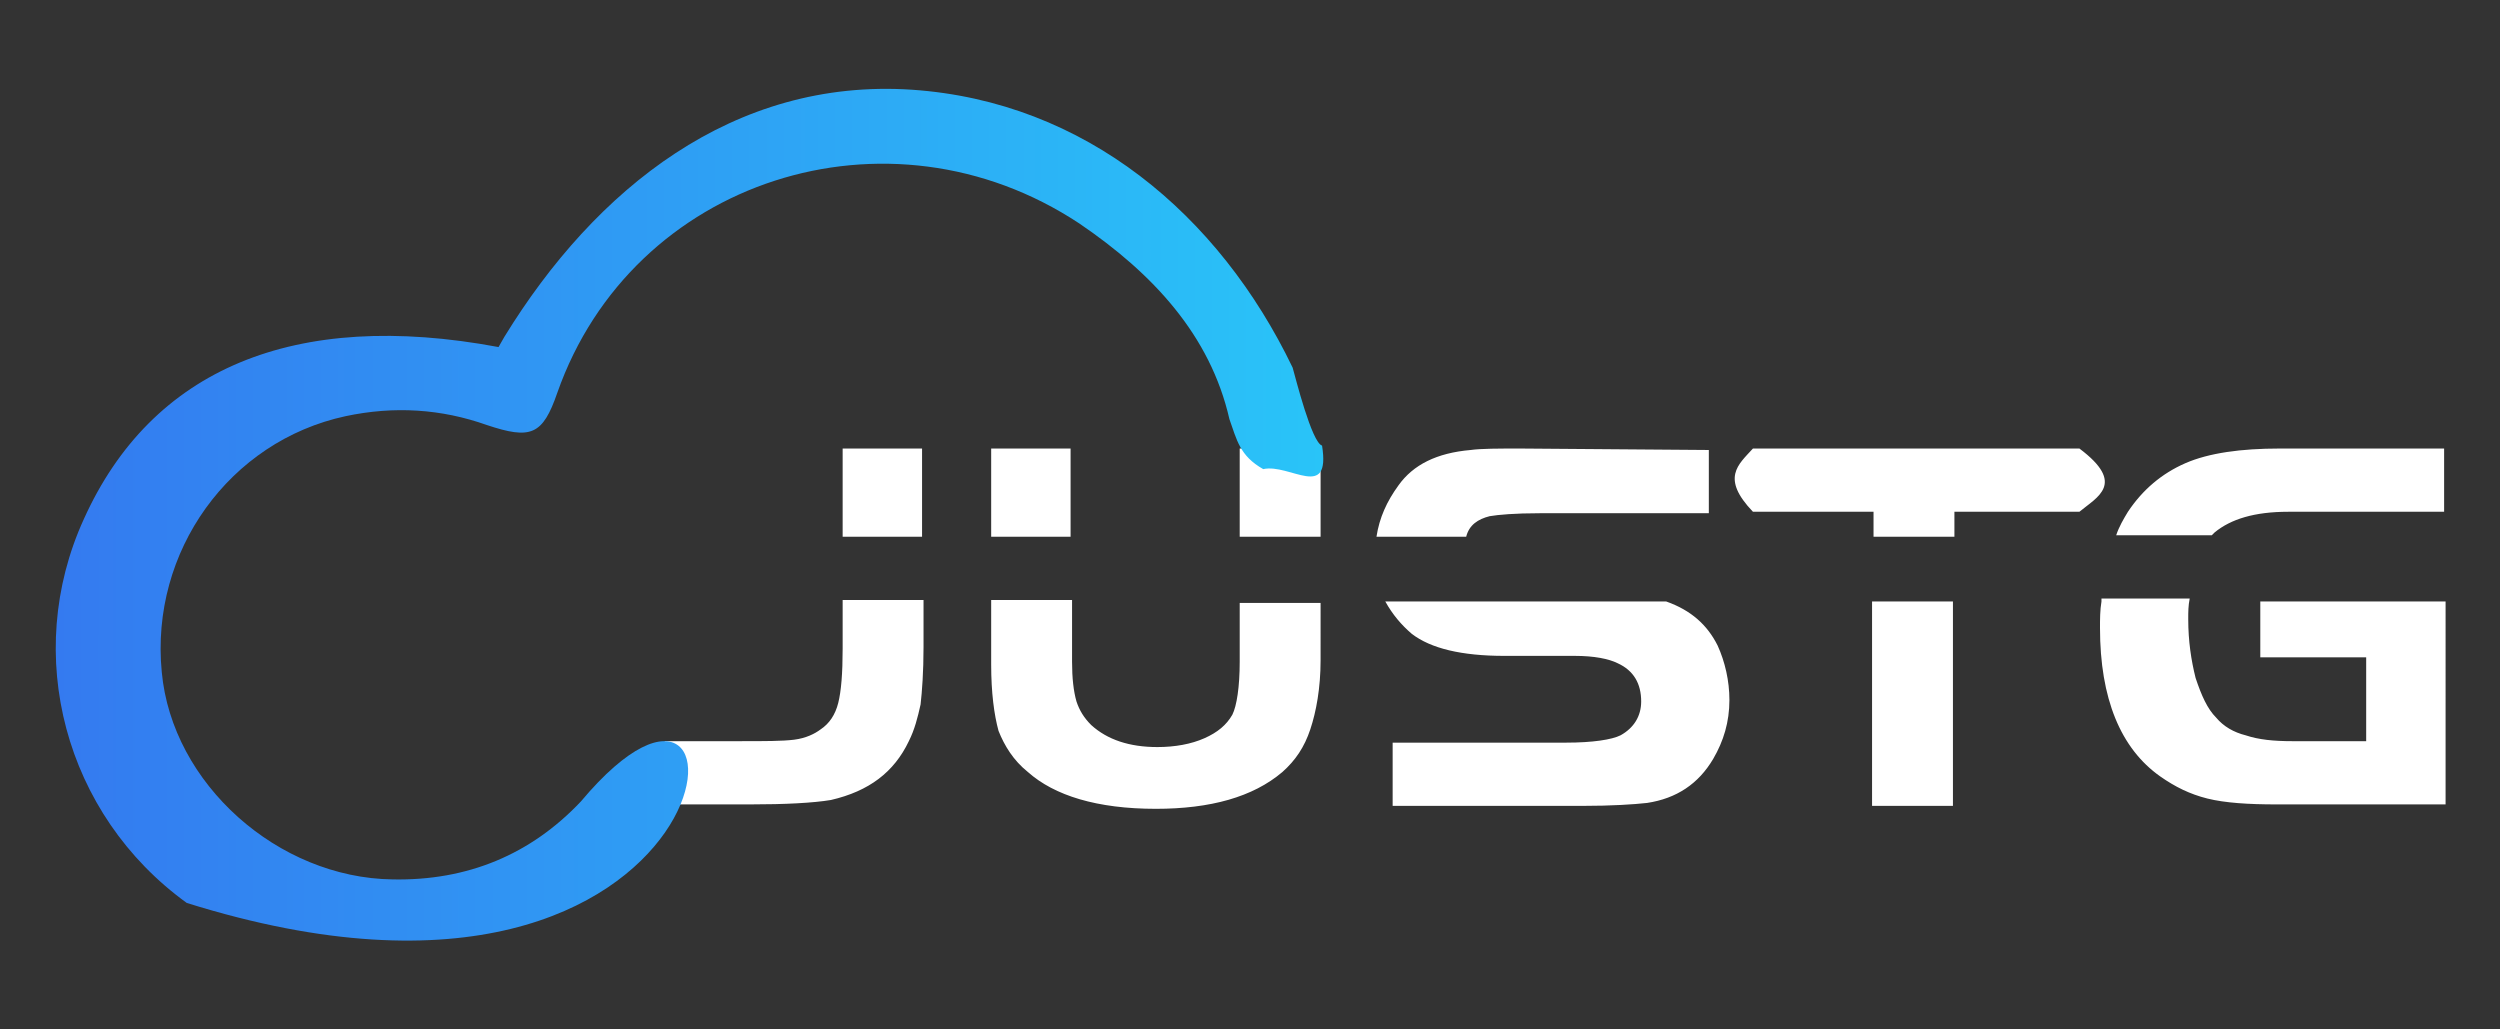
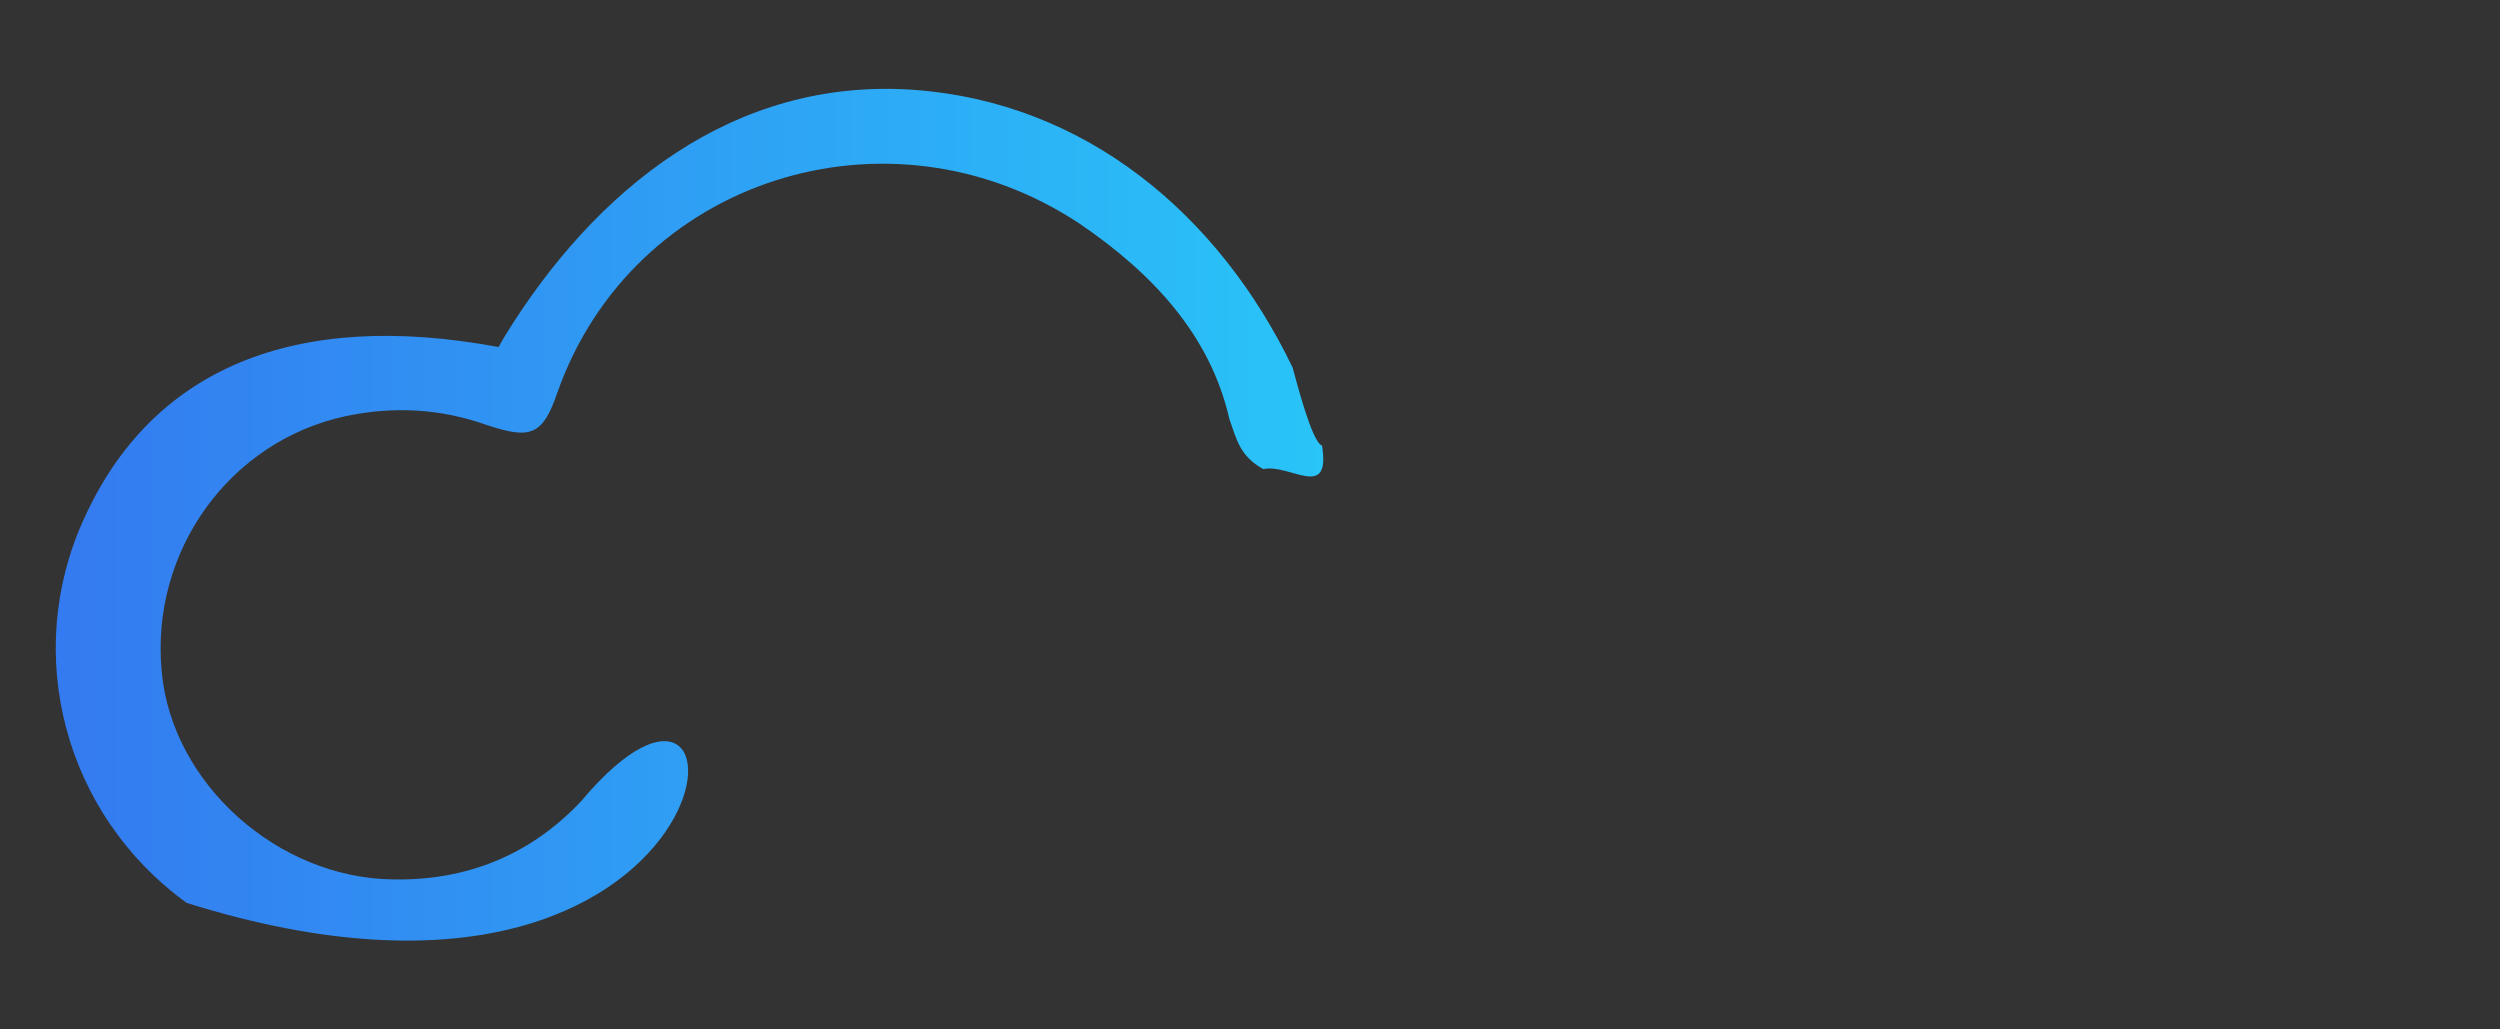
<svg xmlns="http://www.w3.org/2000/svg" version="1.1" id="图层_1" x="0px" y="0px" viewBox="0 0 170 70" style="enable-background:new 0 0 170 70;" xml:space="preserve">
  <rect x="0" y="0" width="170" height="70" fill="#333333" stroke="none" />
  <style type="text/css">
	.st0{fill-rule:evenodd;clip-rule:evenodd;fill:#FFFFFF;}
	.st1{fill-rule:evenodd;clip-rule:evenodd;fill:url(#SVGID_1_);}
</style>
-   <path class="st0" d="M57.3,30.5v6h5.4v-6H57.3L57.3,30.5z M67.4,30.5v6h5.4v-6H67.4L67.4,30.5z M84.3,30.5v6h5.5v-6H84.3L84.3,30.5z   M103.4,30.5c-1.5,0-2.7,0-3.4,0.1c-2.3,0.2-3.9,1-4.9,2.4c-0.8,1.1-1.3,2.2-1.5,3.5h6.1c0.2-0.8,0.8-1.2,1.6-1.4  c0.6-0.1,1.7-0.2,3.4-0.2h11.5v-4.3L103.4,30.5L103.4,30.5z M119.2,30.5c-1,1.1-2.2,2,0,4.3h8.2v1.7h5.5v-1.7h8.5  c1.2-1,3.2-1.9,0-4.3H119.2L119.2,30.5z M155,30.5h11.2v4.3h-10.6c-2.3,0-3.9,0.5-5,1.4c-0.1,0.1-0.2,0.2-0.2,0.2h-6.5  c0.2-0.6,0.5-1.1,0.8-1.6c1-1.5,2.3-2.6,3.9-3.3C150.2,30.8,152.4,30.5,155,30.5L155,30.5z M57.3,40.9v3.2c0,1.7-0.1,2.9-0.3,3.7  s-0.6,1.4-1.2,1.8c-0.4,0.3-1,0.6-1.8,0.7c-0.8,0.1-2,0.1-3.6,0.1h-5.2v4.3H51c2.4,0,4.3-0.1,5.5-0.3c2.6-0.6,4.3-1.9,5.3-4  c0.4-0.8,0.6-1.6,0.8-2.5c0.1-0.9,0.2-2.2,0.2-3.9v-3.2h-5.5V40.9z M67.4,40.9v4.3c0,1.9,0.2,3.4,0.5,4.5c0.4,1,1,2,2,2.8  c1.8,1.6,4.7,2.5,8.7,2.5c3.7,0,6.6-0.8,8.6-2.5c0.9-0.8,1.5-1.7,1.9-2.9s0.7-2.8,0.7-4.7V41h-5.5v4c0,1.7-0.2,3-0.5,3.6  c-0.4,0.7-1,1.2-1.9,1.6c-0.9,0.4-2,0.6-3.2,0.6c-1.9,0-3.4-0.5-4.5-1.5c-0.5-0.5-0.8-1-1-1.6C73,47,72.9,46.1,72.9,45v-4.2h-5.5  V40.9z M94.2,40.9c0.5,0.9,1.1,1.6,1.8,2.2c1.3,1,3.4,1.5,6.3,1.5h4.8c1.3,0,2.3,0.2,2.9,0.5c1.1,0.5,1.6,1.4,1.6,2.6  c0,1-0.5,1.8-1.4,2.3c-0.6,0.3-1.9,0.5-3.7,0.5H94.7v4.3h12.9c2,0,3.5-0.1,4.4-0.2c2-0.3,3.5-1.3,4.5-3c0.7-1.2,1.1-2.5,1.1-4  c0-1.3-0.3-2.6-0.8-3.7c-0.7-1.4-1.8-2.4-3.5-3L94.2,40.9L94.2,40.9z M127.3,40.9v13.9h5.5V40.9H127.3L127.3,40.9z M142.9,40.9  c-0.1,0.6-0.1,1.2-0.1,1.8c0,4.8,1.4,8.2,4.1,10.1c1,0.7,2,1.2,3.2,1.5s2.8,0.4,4.7,0.4h11.5V40.9h-12.6v3.8h7.2v5.7h-5  c-1.3,0-2.3-0.1-3.2-0.4c-0.8-0.2-1.5-0.6-2-1.2c-0.6-0.6-1-1.5-1.4-2.7c-0.3-1.2-0.5-2.5-0.5-4c0-0.5,0-0.9,0.1-1.4h-6V40.9z" />
  <linearGradient id="SVGID_1_" gradientUnits="userSpaceOnUse" x1="3.79" y1="35.002" x2="89.983" y2="35.002">
    <stop offset="0" style="stop-color:#347AF0" />
    <stop offset="1" style="stop-color:#29C4F8" />
  </linearGradient>
  <path class="st1" d="M39.5,54.5c-3.4,3.6-7.7,5.4-12.8,5.3c-7.8-0.1-15-6.5-15.7-14.1c-0.8-8.2,4.6-15.7,12.5-17.4  c3.3-0.7,6.5-0.5,9.6,0.6c3,1,3.8,0.7,4.8-2.2C43,12.2,60.4,6.6,73.4,15.2c5,3.4,8.9,7.6,10.2,13.3c0.5,1.4,0.7,2.5,2.3,3.4  c1.8-0.4,4.6,2.2,4-1.6c-0.7-0.2-1.8-4.6-2-5.3C82.9,14.6,73.8,6.9,62,6.1c-12.1-0.8-21.5,6.7-27.7,16.8c-0.1,0.2-0.3,0.5-0.4,0.7  C20,21,10.3,25.1,5.7,35.3c-4.2,9.2-1.3,20.1,7,26.1C50.7,73.3,52.5,39,39.5,54.5z" />
</svg>